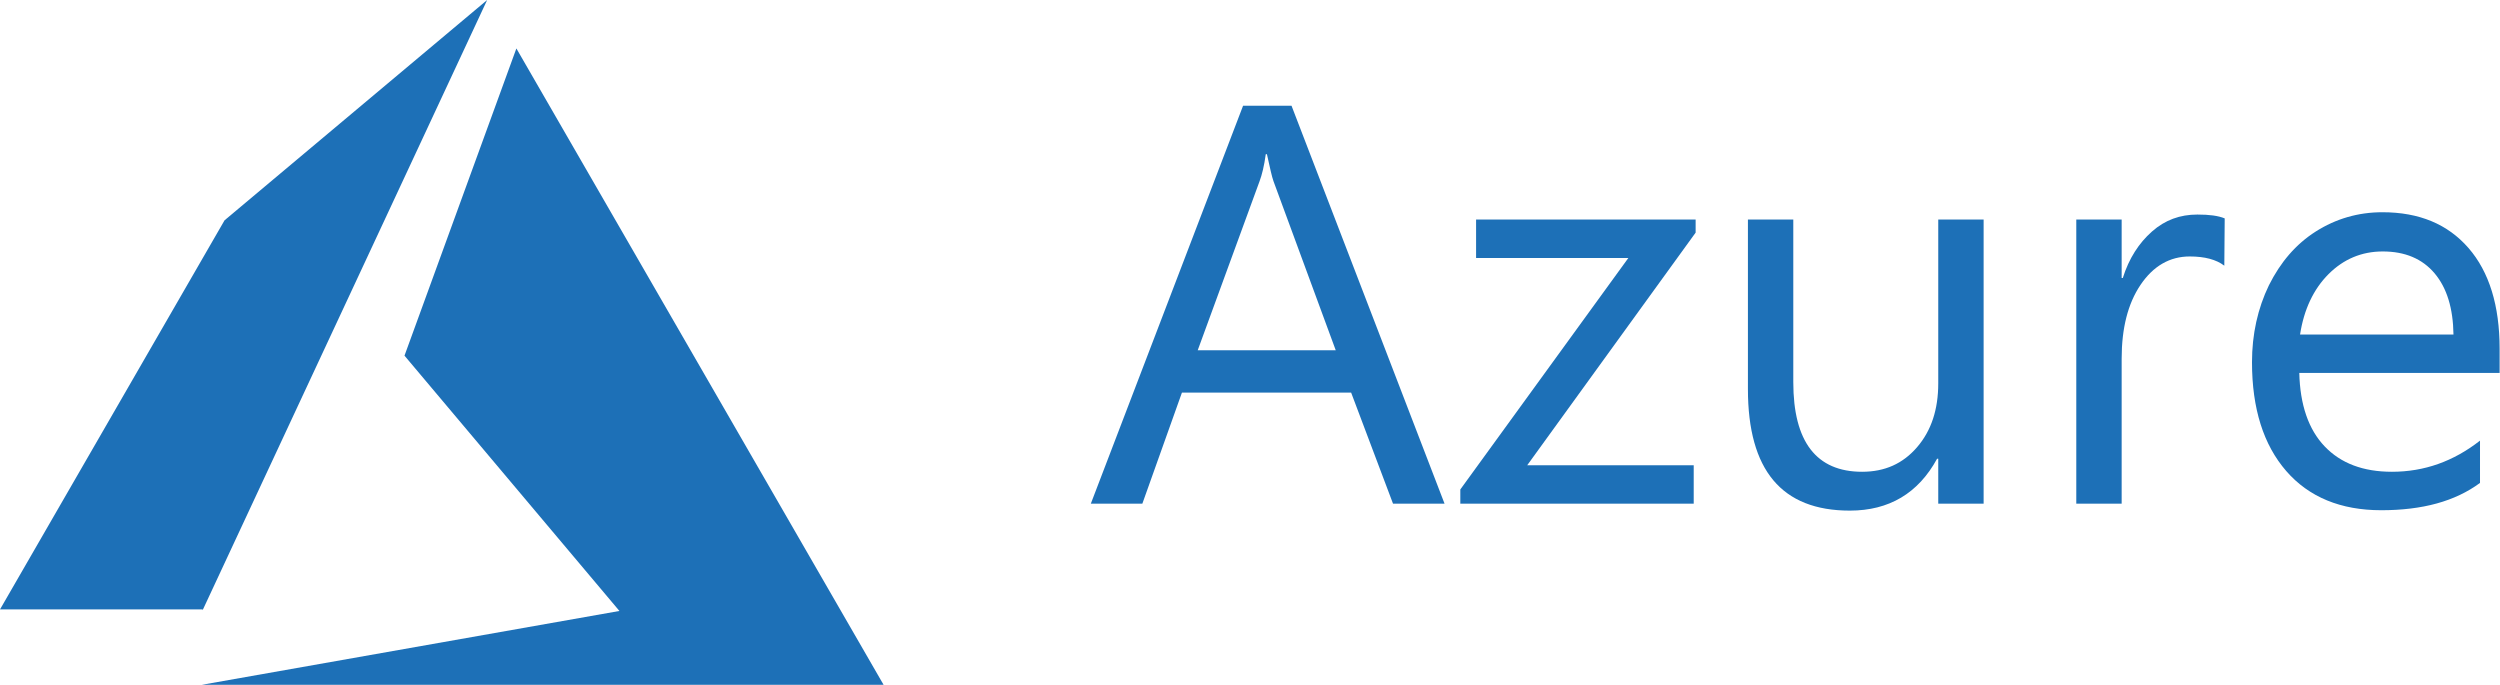
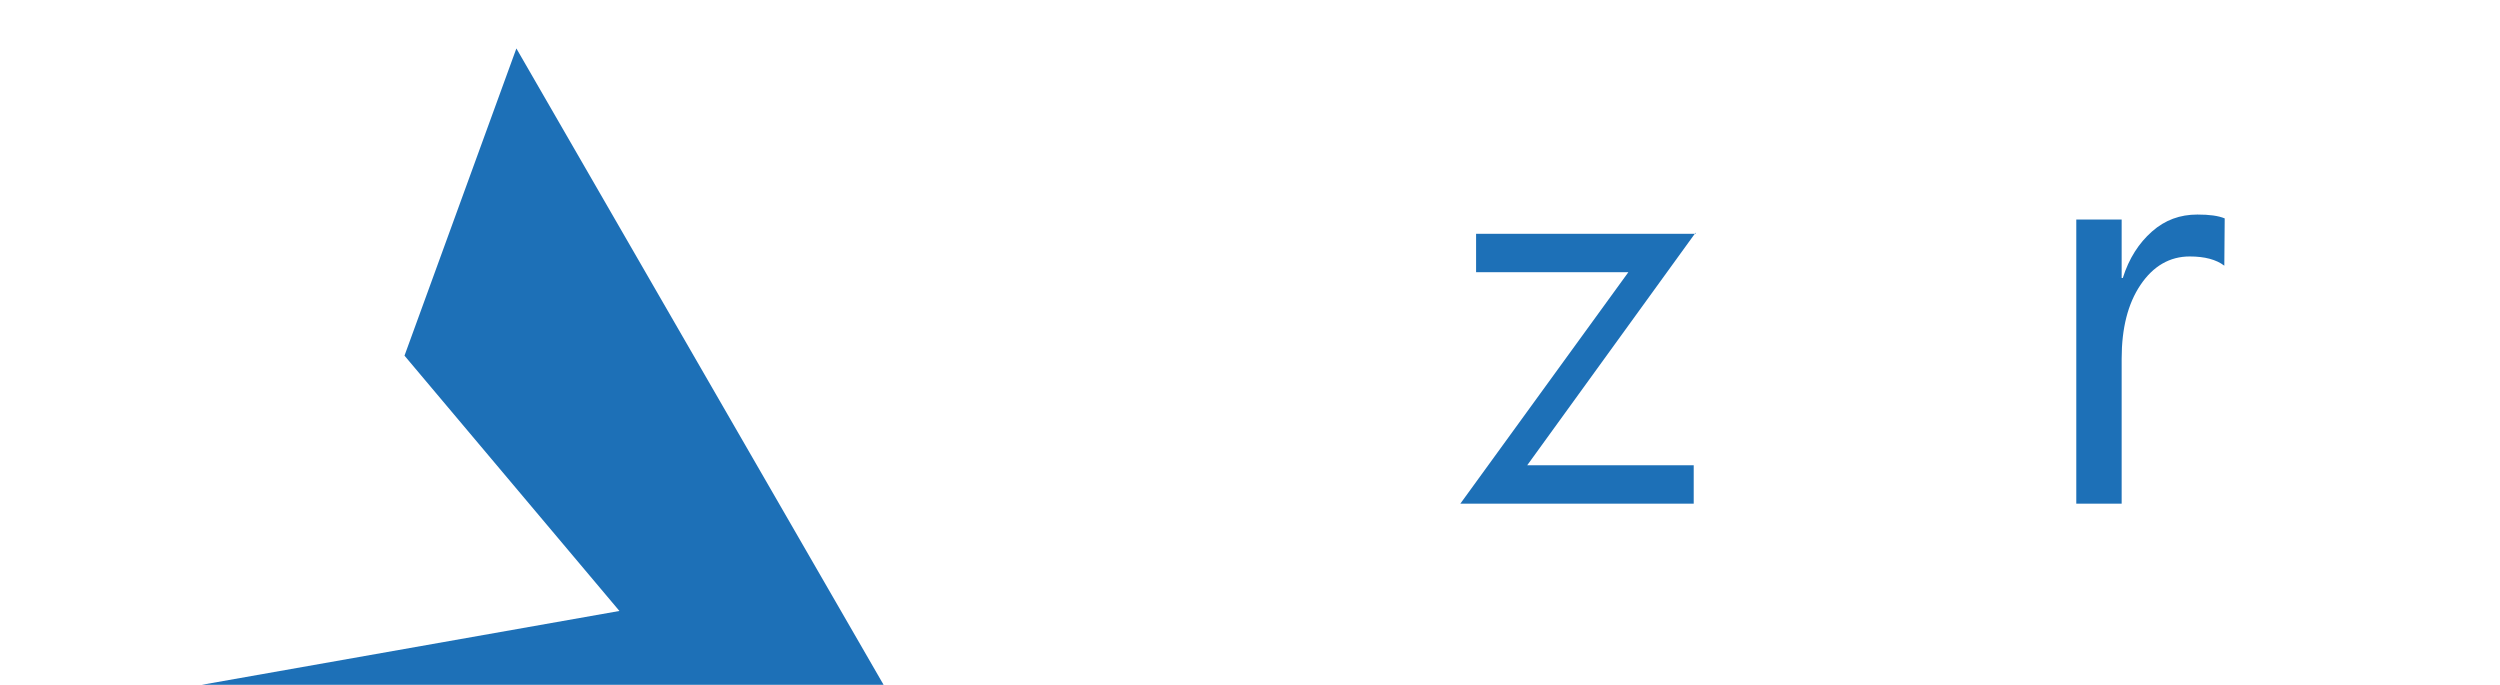
<svg xmlns="http://www.w3.org/2000/svg" version="1.1" id="Layer_1" x="0px" y="0px" viewBox="0 0 650.2 178.1" style="enable-background:new 0 0 650.2 178.1;" xml:space="preserve">
  <style type="text/css"> .st0{fill:#1D70B7;} </style>
  <g>
-     <path class="st0" d="M375.7,131h-13.4l-10.9-28.9h-44L297.1,131h-13.4l39.6-103.5h12.6L375.7,131z M347.4,91.1l-16.2-44 c-0.4-1.1-0.9-3.4-1.7-7h-0.3c-0.4,3-1,5.4-1.6,7l-16.1,44H347.4z" />
-     <path class="st0" d="M441,60.5L397.2,121h43.3v10h-60.7v-3.7l43.7-60.2h-39.6v-10H441V60.5z" />
-     <path class="st0" d="M515.9,131h-11.8v-11.7h-0.3c-4.9,9-12.5,13.5-22.7,13.5c-17.7,0-26.5-10.5-26.5-31.6V57.1h11.8v42.3 c0,15.5,6,23.3,17.9,23.3c5.9,0,10.6-2.1,14.3-6.4c3.7-4.3,5.5-9.8,5.5-16.6V57.1h11.8V131z" />
+     <path class="st0" d="M441,60.5L397.2,121h43.3v10h-60.7l43.7-60.2h-39.6v-10H441V60.5z" />
    <path class="st0" d="M578.5,69.1c-2.1-1.6-5.1-2.4-9-2.4c-5.2,0-9.5,2.5-12.8,7.4s-4.9,11.3-4.9,19.2V131H540V57.1h11.8v15.2h0.3 c1.6-5.1,4.2-9.1,7.6-12.1c3.4-3,7.3-4.4,11.8-4.4c3.1,0,5.4,0.3,7.1,1L578.5,69.1L578.5,69.1z" />
-     <path class="st0" d="M650.2,97H598c0.2,8.3,2.4,14.7,6.6,19.1c4.2,4.4,10,6.6,17.5,6.6c8.4,0,16-2.7,22.9-8.1v11 c-6.5,4.8-15,7.1-25.7,7.1c-10.5,0-18.8-3.4-24.7-10.2s-8.9-16.2-8.9-28.3c0-7.3,1.5-14,4.4-20c3-6,7-10.7,12.2-14s11-5,17.3-5 c9.6,0,17,3.1,22.4,9.3s8.1,15,8.1,26.2V97H650.2z M638.1,87c-0.1-6.8-1.7-12.1-4.9-15.9s-7.7-5.7-13.5-5.7c-5.5,0-10.2,2-14.1,5.9 c-3.9,3.9-6.4,9.2-7.4,15.7H638.1z" />
  </g>
  <g>
    <polygon class="st0" points="52.5,178.1 229.8,178.1 134.3,12.6 105.2,92.5 161.1,158.9 " />
-     <polygon class="st0" points="126.7,0 58.4,57.3 0,158.5 52.7,158.5 52.7,158.7 " />
  </g>
</svg>